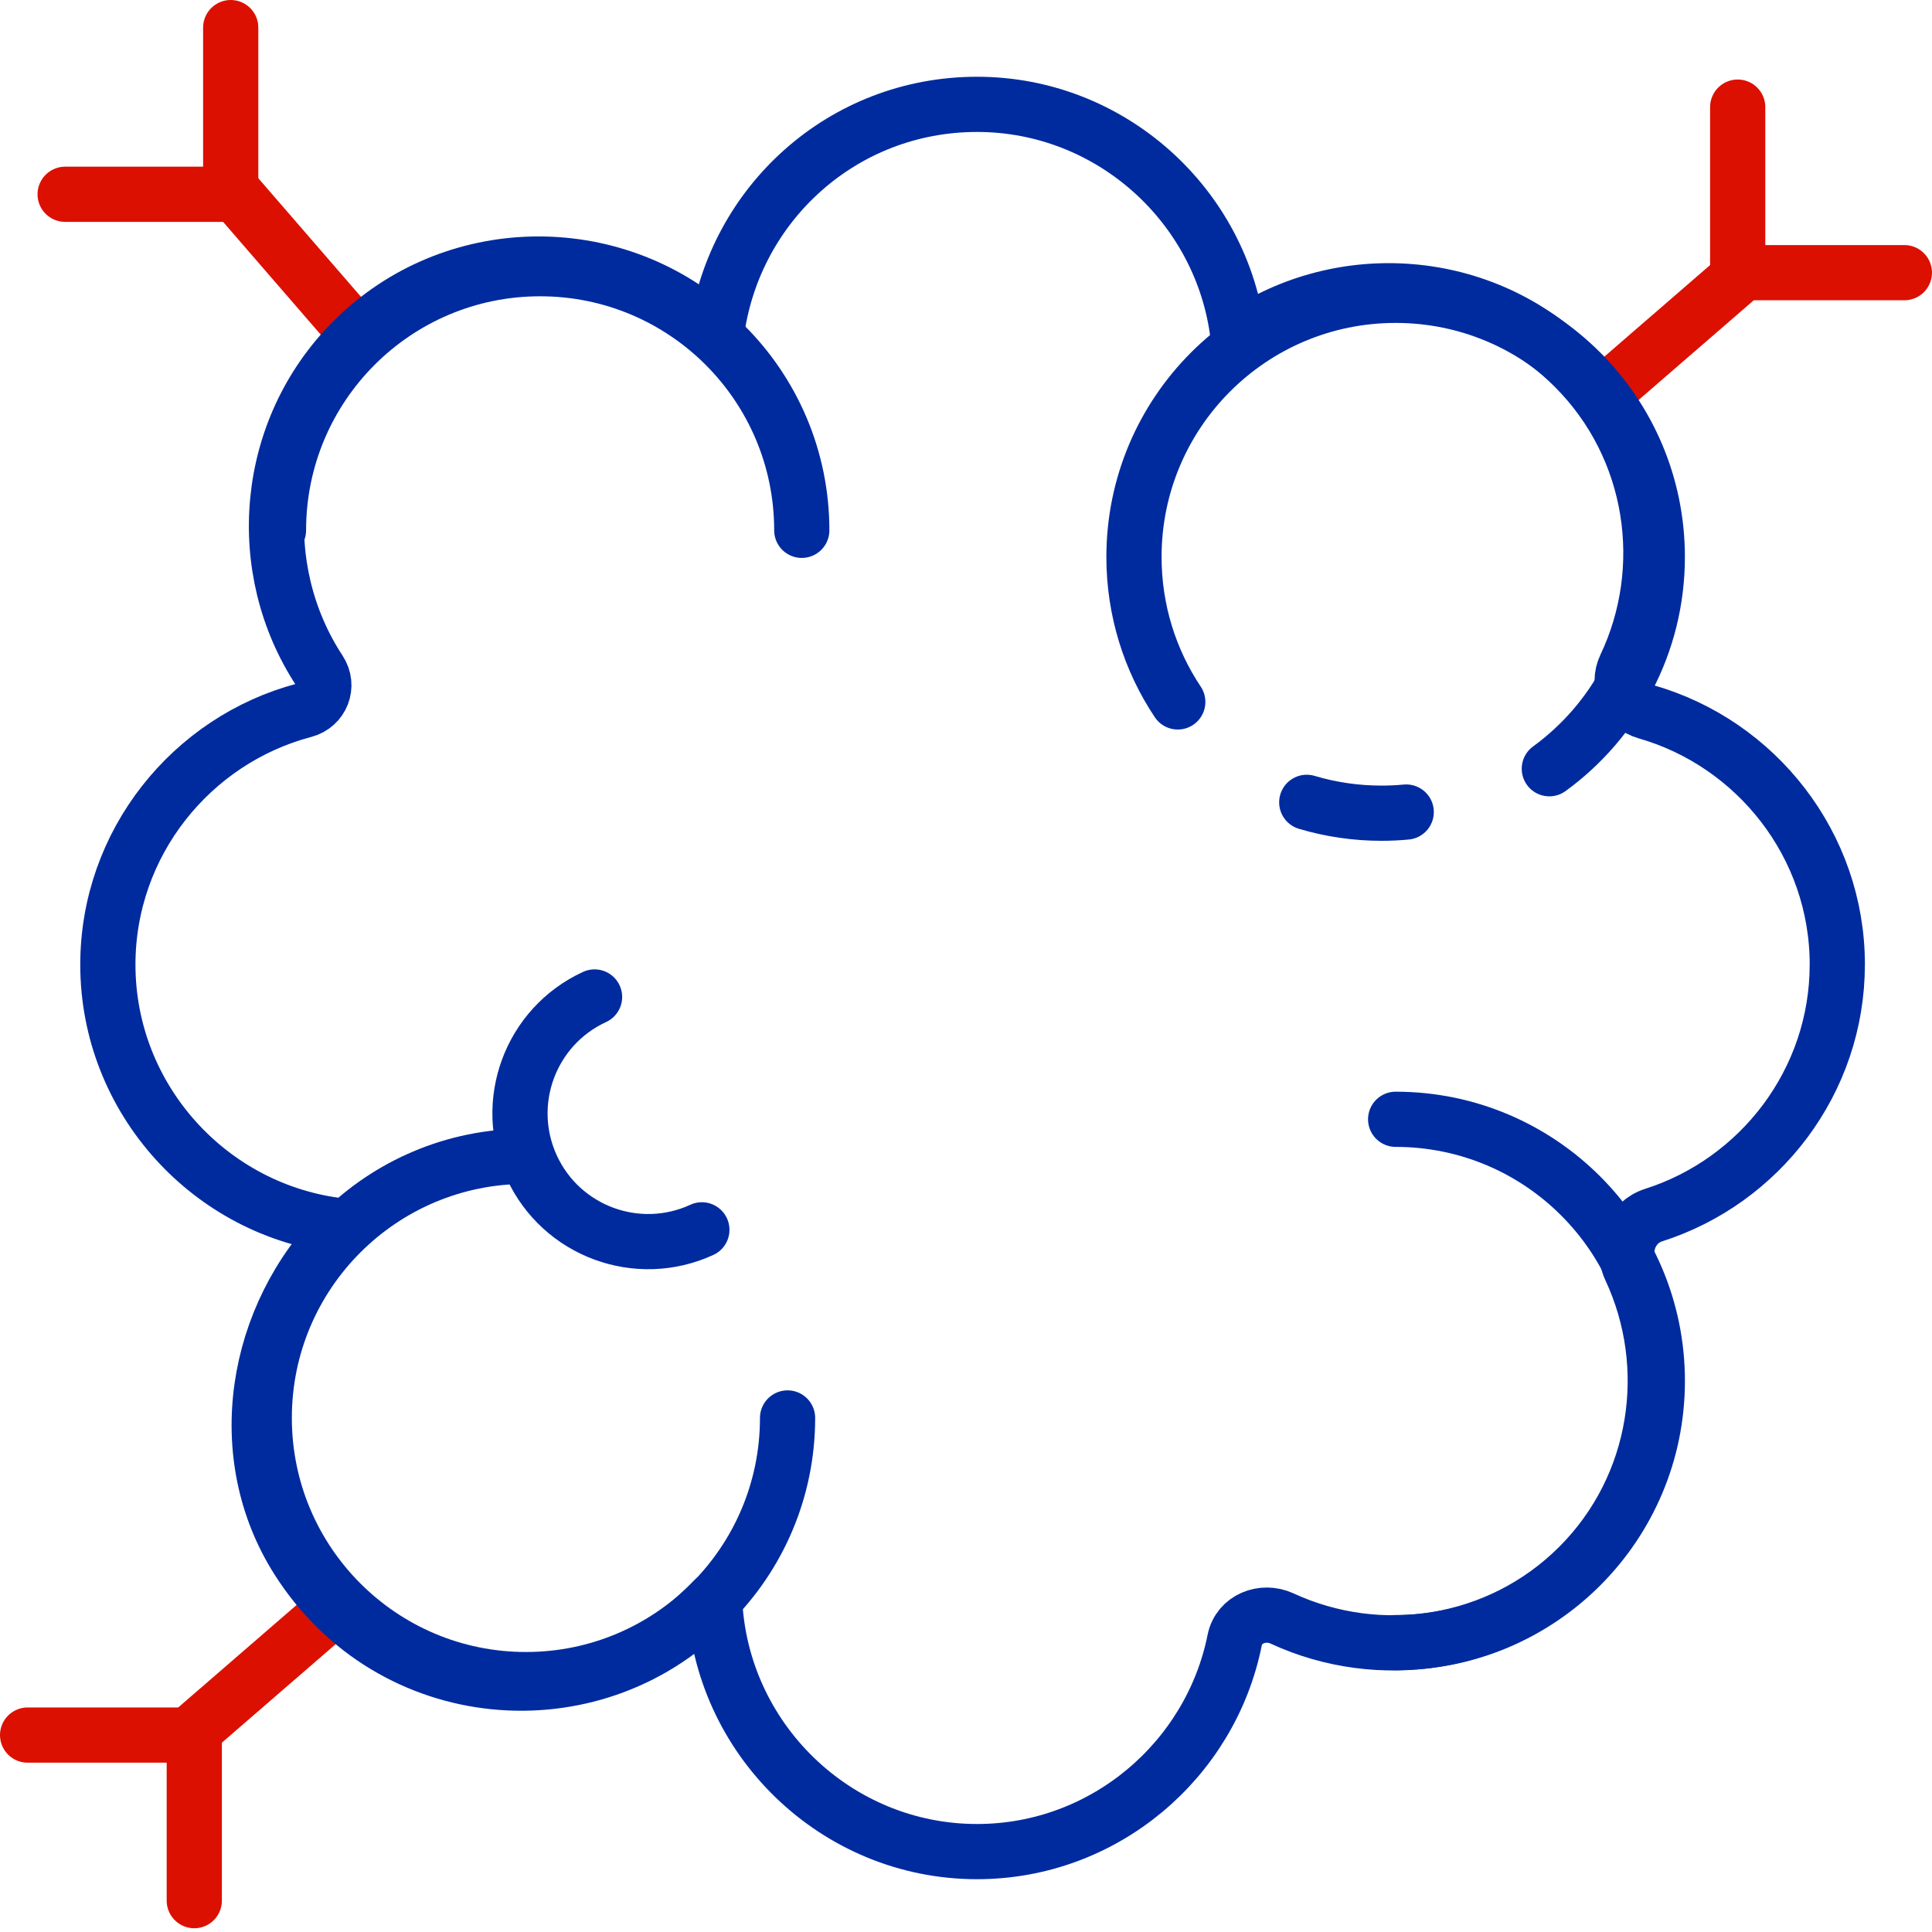
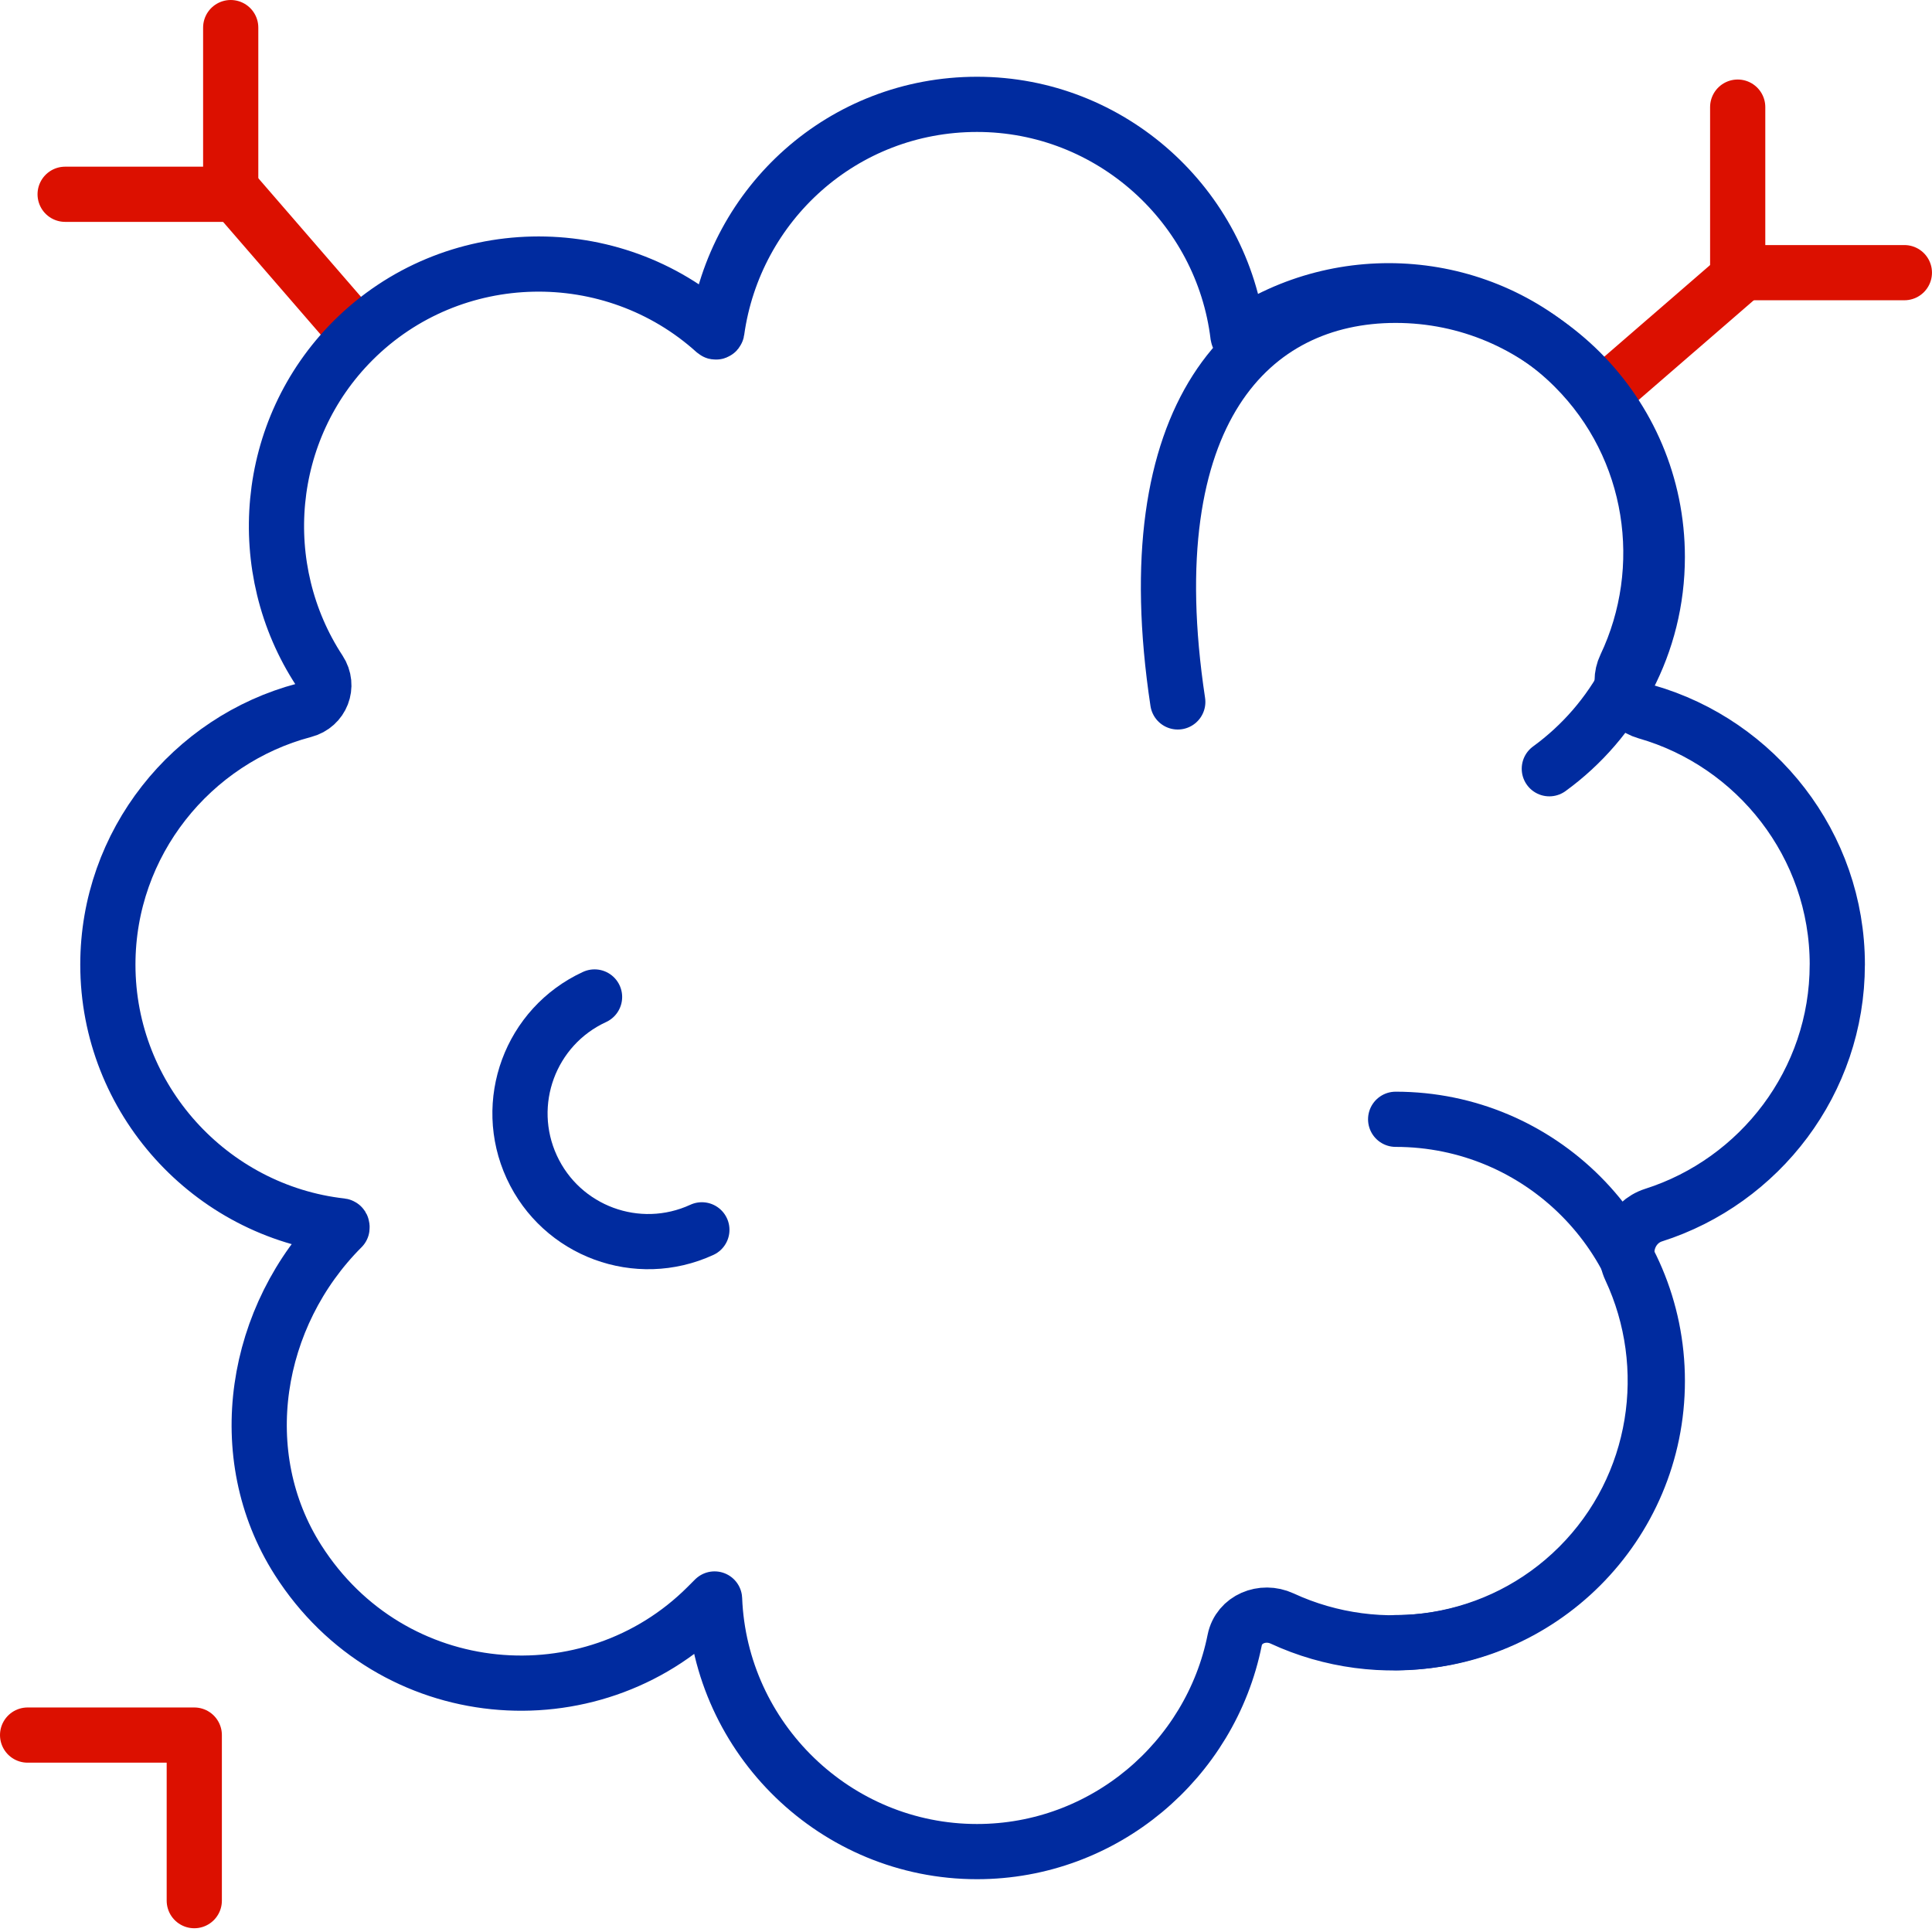
<svg xmlns="http://www.w3.org/2000/svg" width="70" height="70" viewBox="0 0 70 70" fill="none">
  <path d="M8.358 6.829C9.816 8.513 11.274 10.197 12.732 11.881" stroke="#DC1000" stroke-width="2" stroke-linecap="round" stroke-linejoin="round" />
  <path d="M8.359 1V7.039H2.36" stroke="#DC1000" stroke-width="2" stroke-linecap="round" stroke-linejoin="round" />
  <path d="M63.17 9.879C61.486 11.337 59.802 12.795 58.118 14.253" stroke="#DC1000" stroke-width="2" stroke-linecap="round" stroke-linejoin="round" />
  <path d="M68.999 9.879H62.96V3.881" stroke="#DC1000" stroke-width="2" stroke-linecap="round" stroke-linejoin="round" />
-   <path d="M6.829 62.865C8.513 61.407 10.197 59.95 11.881 58.492" stroke="#DC1000" stroke-width="2" stroke-linecap="round" stroke-linejoin="round" />
  <path d="M1 62.865H7.039V68.864" stroke="#DC1000" stroke-width="2" stroke-linecap="round" stroke-linejoin="round" />
  <path d="M66.569 34.949C66.569 30.611 63.629 26.93 59.644 25.79C58.929 25.585 58.572 24.818 58.892 24.146C60.573 20.607 59.959 16.228 57.04 13.309C53.755 10.023 48.62 9.659 44.915 12.2C44.89 12.217 44.859 12.203 44.855 12.173C44.289 7.464 40.256 3.781 35.4 3.781C30.544 3.781 26.619 7.373 25.973 11.996C25.968 12.027 25.933 12.04 25.909 12.019C22.182 8.649 16.382 8.749 12.79 12.34C9.553 15.578 9.153 20.611 11.575 24.302C11.935 24.851 11.656 25.567 11.021 25.734C6.94 26.81 3.908 30.543 3.908 34.95C3.908 39.829 7.625 43.882 12.368 44.417C12.401 44.421 12.392 44.483 12.392 44.483C9.2 47.674 8.372 52.715 10.797 56.522C14.189 61.844 21.419 62.405 25.619 58.205L25.89 57.934C26.09 63.001 30.285 67.087 35.399 67.087C40.001 67.087 43.862 63.78 44.735 59.425C44.888 58.663 45.746 58.315 46.452 58.641C49.976 60.272 54.306 59.646 57.201 56.751C60.106 53.846 60.725 49.497 59.074 45.968C58.719 45.209 59.114 44.28 59.912 44.026C63.759 42.801 66.568 39.189 66.568 34.949H66.569Z" stroke="#002B9F" stroke-width="2" stroke-linecap="round" stroke-linejoin="round" />
-   <path d="M28.535 51.375C28.535 56.611 24.29 60.855 19.055 60.855C13.819 60.855 9.574 56.611 9.574 51.375C9.574 46.139 13.819 41.895 19.055 41.895" stroke="#002B9F" stroke-width="2" stroke-linecap="round" stroke-linejoin="round" />
-   <path d="M10.09 19.215C10.09 13.979 14.334 9.735 19.57 9.735C24.806 9.735 29.05 13.979 29.05 19.215" stroke="#002B9F" stroke-width="2" stroke-linecap="round" stroke-linejoin="round" />
-   <path d="M42.673 25.432C41.67 23.929 41.086 22.122 41.086 20.18C41.086 14.944 45.33 10.7 50.566 10.7C55.802 10.7 60.047 14.944 60.047 20.18C60.047 23.334 58.506 26.13 56.135 27.853" stroke="#002B9F" stroke-width="2" stroke-linecap="round" stroke-linejoin="round" />
-   <path d="M50.95 29.422C50.656 29.45 50.357 29.464 50.056 29.464C49.114 29.464 48.204 29.326 47.346 29.07" stroke="#002B9F" stroke-width="2" stroke-linecap="round" stroke-linejoin="round" />
+   <path d="M42.673 25.432C41.086 14.944 45.33 10.7 50.566 10.7C55.802 10.7 60.047 14.944 60.047 20.18C60.047 23.334 58.506 26.13 56.135 27.853" stroke="#002B9F" stroke-width="2" stroke-linecap="round" stroke-linejoin="round" />
  <path d="M25.43 44.559C23.1 45.632 20.341 44.614 19.267 42.284C18.194 39.954 19.212 37.196 21.542 36.122" stroke="#002B9F" stroke-width="2" stroke-linecap="round" stroke-linejoin="round" />
  <path d="M50.567 40.554C55.803 40.554 60.048 44.799 60.048 50.035C60.048 55.27 55.803 59.515 50.567 59.515" stroke="#002B9F" stroke-width="2" stroke-linecap="round" stroke-linejoin="round" />
</svg>